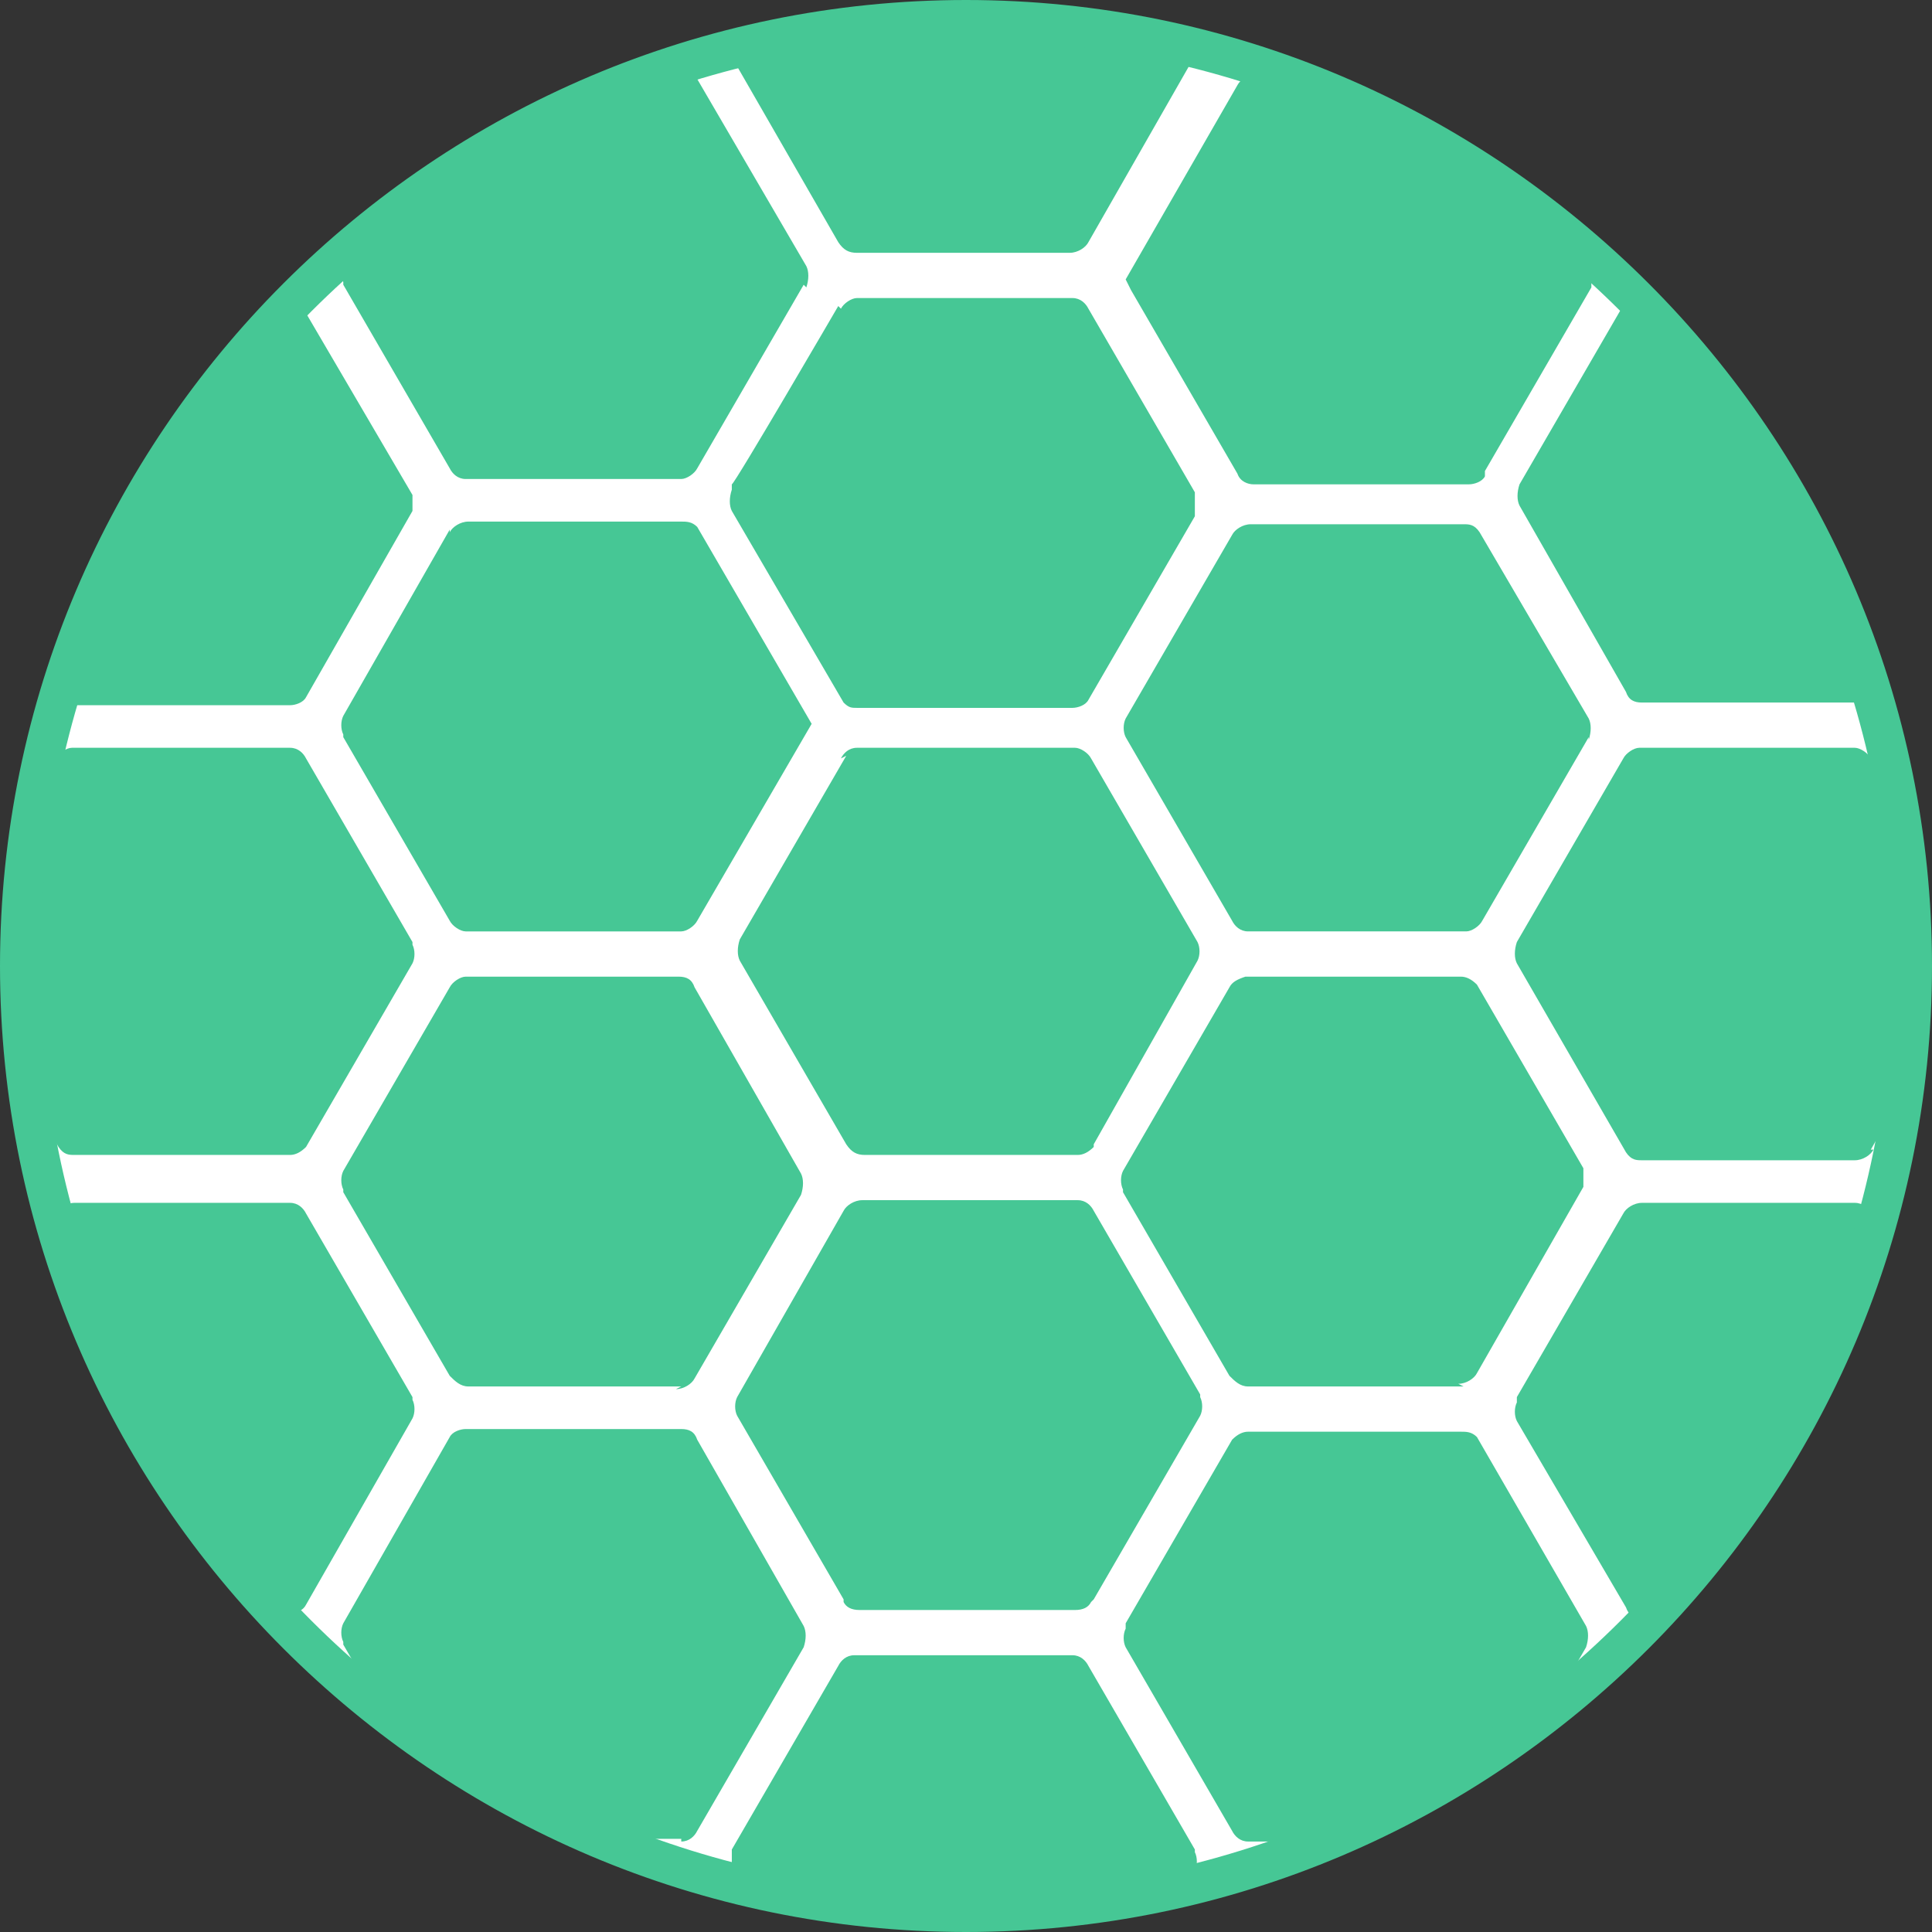
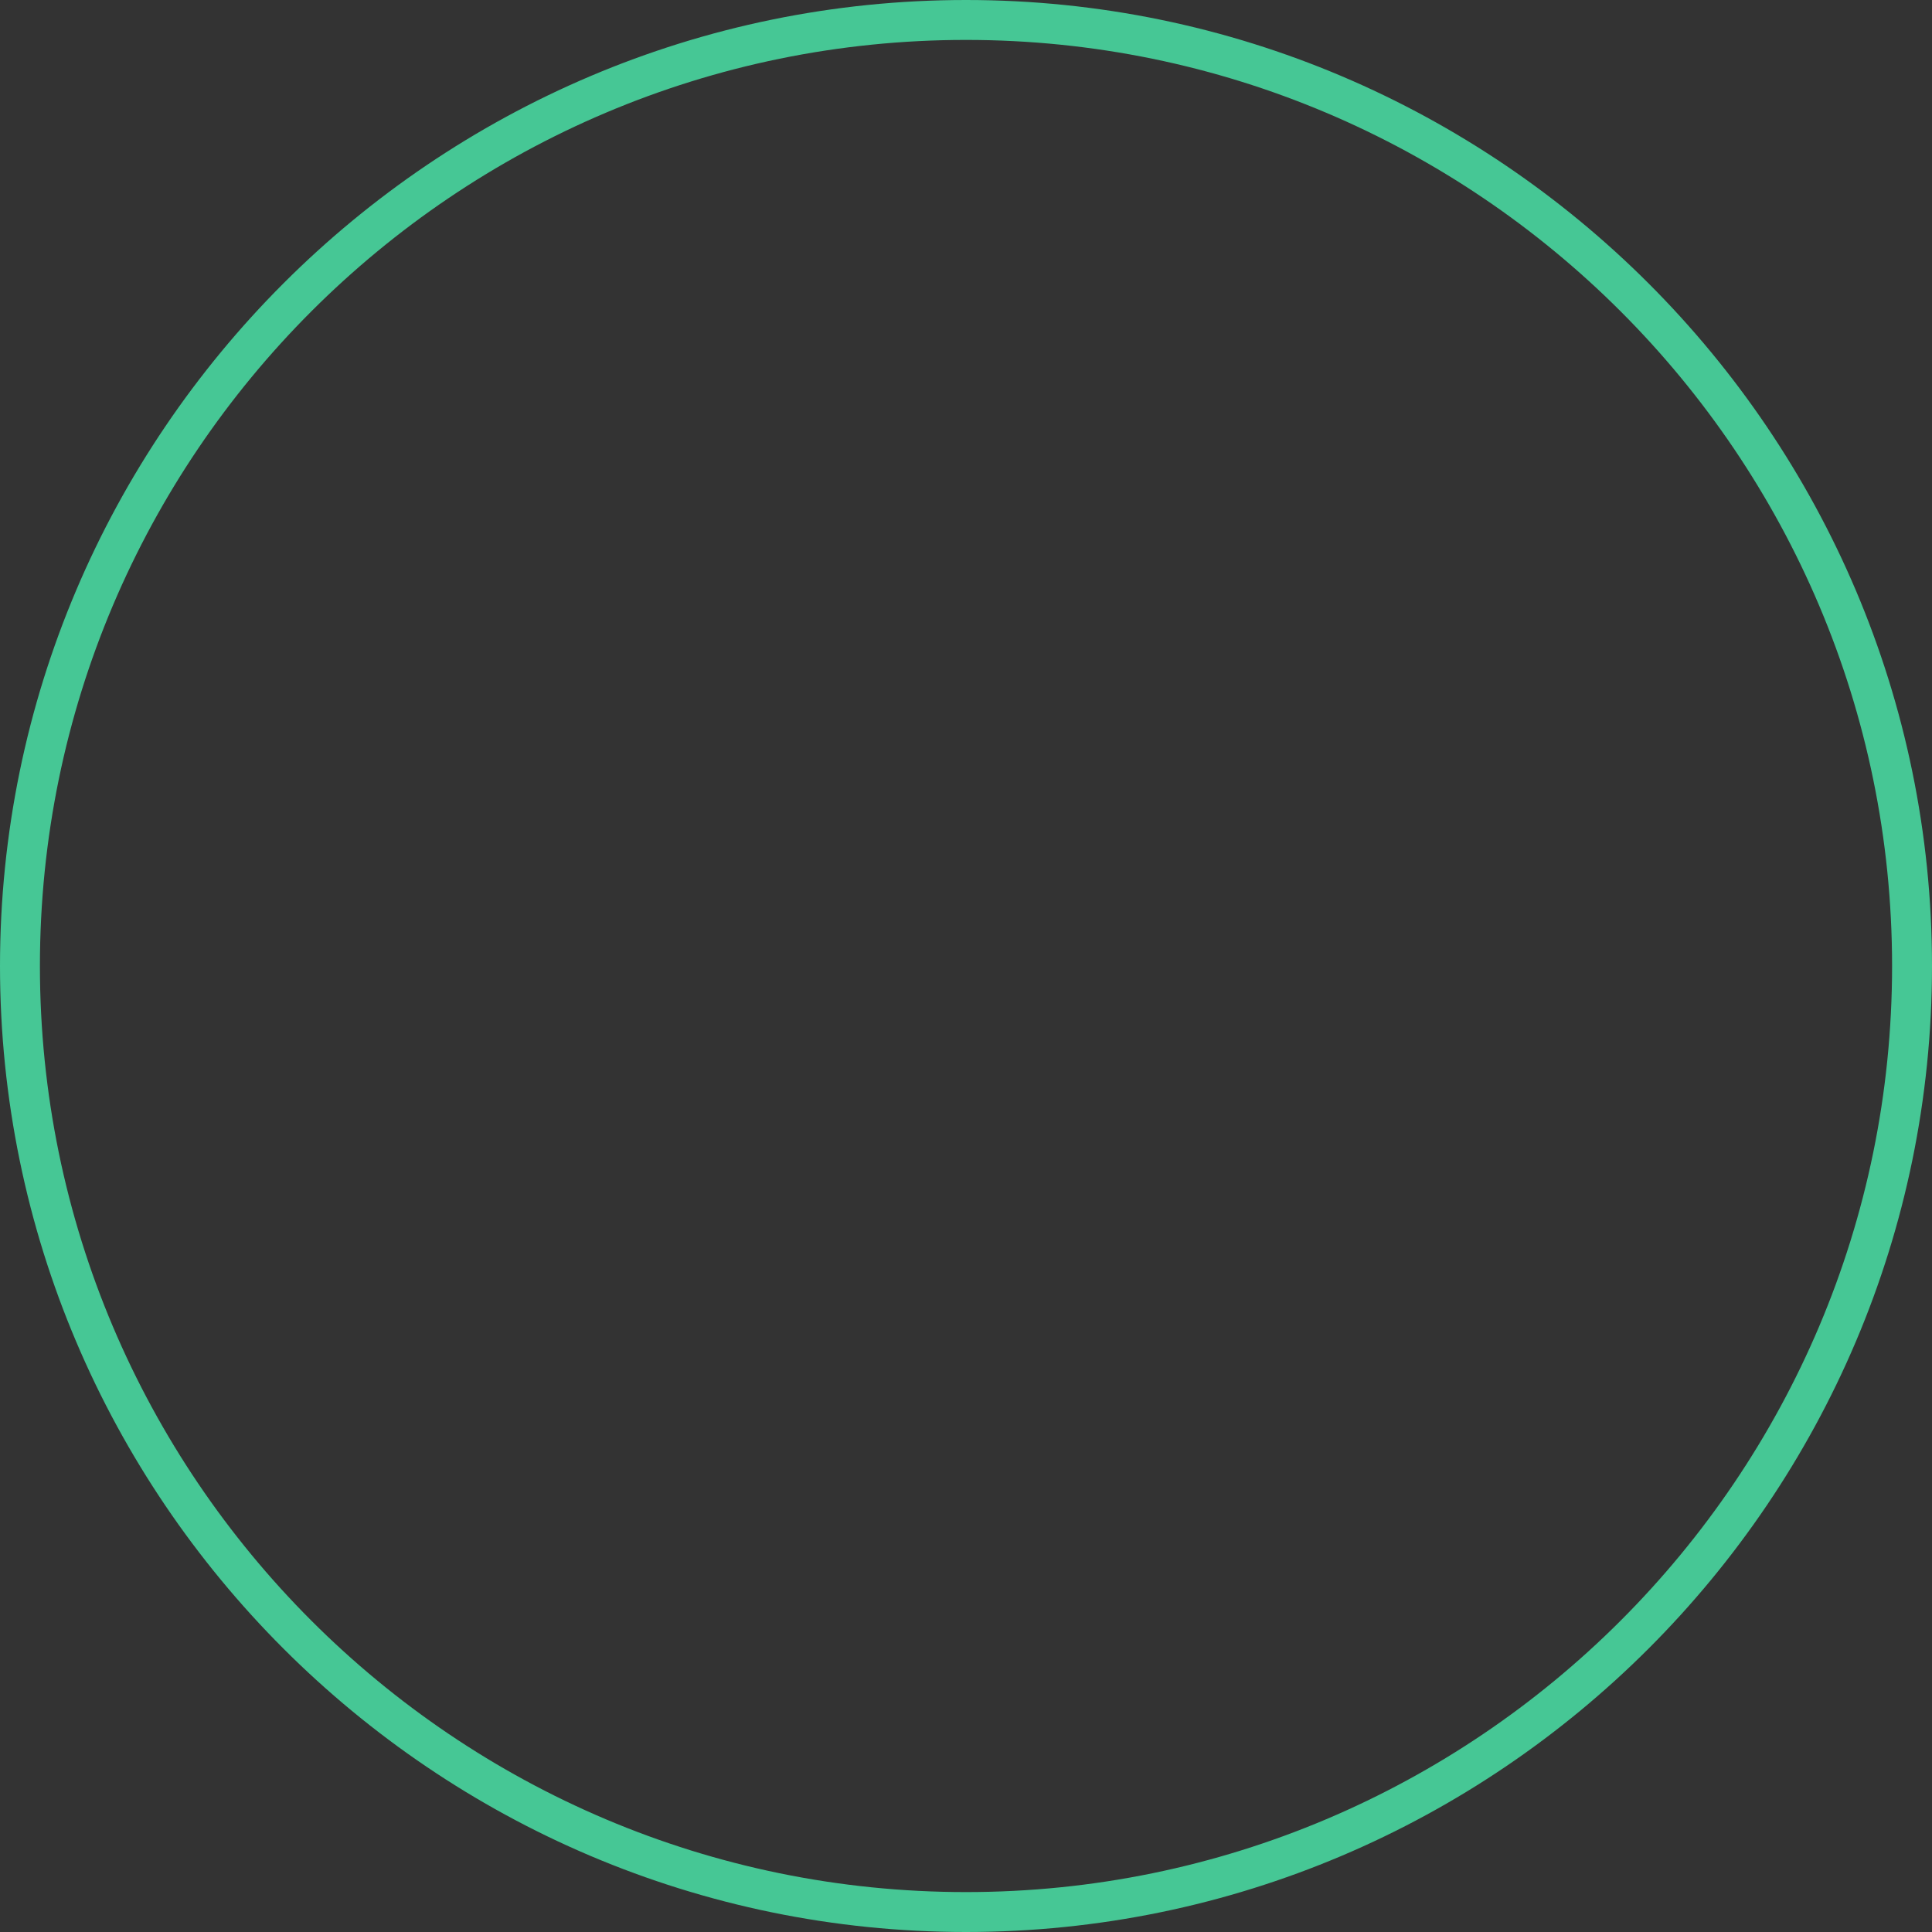
<svg xmlns="http://www.w3.org/2000/svg" id="b" version="1.1" viewBox="0 0 72.6 72.6">
  <rect x="0" y="0" width="72.6" height="72.6" fill="#333333" stroke="none" />
  <defs>
    <style> .cls-1 { fill: none; } .cls-1, .cls-2, .cls-3 { stroke-width: 0px; } .cls-2 { fill: #46c795; } .cls-4 { clip-path: url(#clippath); } .cls-3 { fill: #fff; } </style>
    <clipPath id="clippath">
-       <path class="cls-1" d="M36.3.5C16.7.5.7,16.5.7,36.1s16,35.6,35.6,35.6,35.6-16,35.6-35.6S55.9.5,36.3.5h0Z" />
-     </clipPath>
+       </clipPath>
  </defs>
-   <circle class="cls-2" cx="36.3" cy="36.3" r="35.3" />
  <g class="cls-4">
-     <path class="cls-3" d="M81.3,35.1h-4.9c-.2,0-.5-.2-.6-.3l-4-7c-.1-.2-.1-.5,0-.8l4-6.9c0-.1.2-.3.4-.3.1,0,.2,0,.4,0h1.5c.2,0,.3,0,.4-.2,0-.1.1-.3,0-.5,0-.2-.2-.5-.3-.7,0-.2-.3-.3-.4-.3h-1.2c0,0-.2,0-.3,0-.1,0-.3-.2-.3-.3l-4-6.9s0,0,0,0c-.1-.2-.1-.5,0-.7l.6-1c0-.2,0-.4,0-.5l-.5-.6c0-.1-.2-.2-.4-.2s0,0,0,0c-.2,0-.3.1-.4.2l-.7,1.2c-.1.2-.4.4-.7.4h-8c-.2,0-.4,0-.6-.3h0s-4.3-7.4-4.3-7.4l2.5-4.4c.1-.2,0-.5-.2-.7-.2-.1-.4-.2-.5-.3,0,0-.2,0-.2,0-.2,0-.3,0-.4.2l-2.3,4c-.1.2-.4.4-.7.4h-8.1c-.2,0-.5-.1-.6-.4l-4-6.9s0,0,0,0c-.1-.2-.1-.5,0-.7,0,0,0,0,0,0l.6-1.1c0-.1,0-.3,0-.5,0-.1-.2-.2-.4-.3,0,0-.5,0-.6,0,0,0,0,0,0,0-.2,0-.3,0-.4.2l-.5.9s0,0,0,0c-.2.2-.4.3-.6.3h-8.1c-.3,0-.5-.1-.7-.4l-.5-.9c0-.2-.3-.2-.4-.2s0,0,0,0c-.2,0-.5,0-.7,0-.2,0-.3.1-.4.3,0,.1,0,.3,0,.5l.7,1.1c.1.2.1.5,0,.8L26.2.7c-.1.2-.4.4-.6.4h-8.1c-.2,0-.5-.1-.6-.3l-2.3-4c0-.2-.3-.2-.4-.2s-.2,0-.2,0l-.5.3c-.1,0-.2.2-.2.3,0,.1,0,.3,0,.4l2.3,3.9s0,0,0,0c.1.2.1.5,0,.7,0,0,0,0,0,0l-4,6.9c-.1.2-.4.4-.7.4H2.8c-.2,0-.5-.1-.6-.3l-.8-1.3c0-.1-.2-.2-.4-.2,0,0,0,0,0,0-.2,0-.3,0-.4.2l-.4.5c-.1.2-.1.4,0,.5l.6,1c.1.2.1.5,0,.8l-4,6.9c-.1.2-.4.4-.6.4h-1.3c-.2,0-.4.1-.5.3l-.2.6c0,.2,0,.3,0,.5,0,.1.2.2.4.2h1.5c.2,0,.4,0,.6.3h0S.8,27,.8,27c.1.2.1.5,0,.8l-4,6.9c-.1.2-.3.3-.6.4h-4.9c-.3,0-.5.2-.5.5v.6c0,.3.2.5.5.5H-3.8c.3,0,.5.1.6.4l4,7c.1.2.1.5,0,.8l-4,6.9c-.1.2-.4.4-.7.4h-1.7c-.2,0-.3,0-.4.2,0,.1-.1.3,0,.5,0,.2.2.4.2.6,0,.2.3.3.5.3h1.5c.3,0,.5.1.6.4l4,6.9h0c.1.3.1.6,0,.8,0,0,0,0,0,0l-.8,1.3c-.1.2,0,.4,0,.5l.4.5c0,.1.2.2.4.2s0,0,0,0c.2,0,.3-.1.4-.2l.9-1.6c.1-.2.3-.4.6-.4h8.2c.3,0,.5.2.6.4l4,6.9s0,0,0,0c.1.2.1.5,0,.7,0,0,0,0,0,0l-2.5,4.4c-.1.2,0,.5.2.7.2.1.3.2.5.3,0,0,.2,0,.2,0,.2,0,.3,0,.4-.2l2.6-4.4c.1-.2.3-.3.6-.4h8.1c.3,0,.5.1.6.3l4,7c.1.2.1.5,0,.8l-1,1.7c0,.1,0,.3,0,.5,0,.1.2.2.4.3,0,0,.5,0,.6,0,0,0,0,0,0,0,.2,0,.3,0,.4-.2l.8-1.5c.1-.2.4-.4.7-.4s.1,0,.1,0h7.9c.2,0,.5.1.6.3l.9,1.5c0,.2.3.2.5.2s0,0,0,0c.2,0,.4,0,.6,0,.2,0,.3-.1.4-.3,0-.1,0-.3,0-.4l-.9-1.6s0,0,0,0c-.1-.2-.1-.5,0-.7,0,0,0,0,0,0l4-6.9s0,0,0,0c.1-.2.3-.3.6-.3h8.2c.2,0,.5.2.6.3l2.6,4.5c0,.1.2.2.3.2,0,0,0,0,.1,0,0,0,.2,0,.3,0l.5-.3c.2-.1.3-.4.2-.7l-2.5-4.4c-.1-.2-.1-.5,0-.8l4-6.9c.1-.2.4-.4.6-.4h8.1c.3,0,.5.2.6.4l.9,1.6c0,.1.2.2.4.2,0,0,0,0,0,0,.2,0,.3,0,.4-.2l.4-.5c.1-.2.1-.4,0-.5l-.7-1.3s0,0,0-.1c-.1-.2-.1-.5,0-.7l4-7c.1-.2.4-.4.7-.4h1.5c.2,0,.4-.1.5-.3,0-.2.2-.4.2-.6,0-.2,0-.3,0-.5s-.2-.2-.4-.2h-1.7c-.3,0-.5-.2-.7-.4l-4-7c-.1-.2-.1-.5,0-.8l4-7c.1-.2.4-.4.6-.4h4.9c.3,0,.5-.2.5-.5v-.6c0-.3-.2-.5-.5-.5ZM25.6,69.1h-8.1c-.2,0-.5-.2-.6-.4l-4-6.9s0,0,0-.1c-.1-.2-.1-.5,0-.7l4-7s0,0,0,0c.1-.2.4-.3.6-.3h8.1c.3,0,.5.1.6.4l4,7c.1.2.1.5,0,.8l-4,6.9c-.1.2-.3.4-.6.4ZM10.9,60.6H2.7c-.2,0-.3,0-.5-.2h0c0,0-4.1-7.1-4.1-7.1-.1-.2-.1-.5,0-.8l4-6.9c.1-.2.4-.4.7-.4h8.1c.3,0,.5.2.6.4l4,6.9s0,0,0,.1c.1.2.1.5,0,.7,0,0,0,0,0,0,0,0-4,7-4,7-.1.2-.3.3-.6.3ZM31.5-5.4s0,0,0-.1c.1-.2.4-.4.7-.4h8.1c.2,0,.5.1.6.3l4,6.9s0,0,0,.1c.1.2.1.5,0,.7l-4,7c-.1.2-.4.4-.7.4h-8c-.3,0-.5-.1-.7-.4l-4.2-7.3,4.2-7.2ZM61.6,11.1s0,0,0,0h8.1c.3,0,.5.2.7.4l4,6.9s0,0,0,0c.1.2.1.5,0,.7l-4,6.9c-.1.2-.3.3-.6.4h-8.1c-.3,0-.5-.1-.6-.4l-4-7c-.1-.2-.1-.5,0-.8l4-6.9c.1-.2.3-.3.5-.4ZM55,52.1h-8.1c-.3,0-.5-.2-.7-.4l-4-6.9s0,0,0-.1c-.1-.2-.1-.5,0-.7,0,0,0,0,0,0l4-6.9c.1-.2.3-.3.6-.4v-.5s0,.5,0,.5h8.1c.2,0,.4.1.6.3,0,0,0,0,0,0l4,6.9s0,0,0,0c0,0,0,0,0,.1,0,.2,0,.4,0,.6l-4,7c-.1.2-.4.4-.7.4ZM41,60.2s0,0,0,0c-.1.2-.3.3-.6.3h-8.1c-.3,0-.5-.1-.6-.3,0,0,0,0,0-.1l-4-6.9c-.1-.2-.1-.5,0-.7,0,0,4-7,4-7,.1-.2.4-.4.7-.4h8.1c.3,0,.5.2.6.4l4,6.9s0,0,0,.1c.1.2.1.5,0,.7,0,0,0,0,0,0l-4,6.9ZM25.6,52.1h-8c-.3,0-.5-.2-.7-.4l-4-6.9s0,0,0-.1c-.1-.2-.1-.5,0-.7,0,0,0,0,0,0l4-6.9c.1-.2.4-.4.6-.4,0,0,0,0,0,0h8c.3,0,.5.1.6.4l4,7c.1.2.1.5,0,.8l-4,6.9c-.1.2-.4.4-.7.4ZM16.9,20c.1-.2.4-.4.7-.4h8c.2,0,.4,0,.6.2h0s4.3,7.4,4.3,7.4l-4.3,7.4c-.1.2-.4.4-.6.4h-8.1c-.2,0-.5-.2-.6-.4l-4-6.9s0,0,0-.1c-.1-.2-.1-.5,0-.7l4-7ZM31.6,11.6s0,0,0,0c.1-.2.4-.4.6-.4h8.1c.3,0,.5.2.6.4l4,6.9s0,0,0,.1c0,.2,0,.4,0,.6,0,0,0,.1,0,.2l-4,6.9c-.1.2-.4.3-.6.3h-8.1c-.2,0-.3,0-.5-.2l-4.2-7.2c-.1-.2-.1-.5,0-.8v-.2c.1,0,4-6.7,4-6.7ZM31.6,28.5c.1-.2.3-.4.6-.4h8.2c.2,0,.5.2.6.4l4,6.9s0,0,0,0c.1.2.1.5,0,.7l-3.9,6.9s0,0,0,.1c-.2.2-.4.3-.6.3h-8c-.3,0-.5-.1-.7-.4l-4-6.9c-.1-.2-.1-.5,0-.8l4-6.9ZM59.7,27.7l-4,6.9c-.1.2-.4.4-.6.4,0,0,0,0-.1,0h-8.1c-.3,0-.5-.2-.6-.4l-4-6.9s0,0,0,0c-.1-.2-.1-.5,0-.7,0,0,0,0,0,0l4-6.9c.1-.2.4-.4.7-.4h8c.2,0,.4,0,.6.3,0,0,0,0,0,0l4.1,7c.1.2.1.5,0,.8ZM2.1,28.5c.1-.2.4-.4.6-.4v-.5h0v.5c0,0,8.2,0,8.2,0,.3,0,.5.2.6.4l4,6.9s0,0,0,.1c.1.2.1.5,0,.7,0,0,0,0,0,0l-4,6.9s0,0,0,0c-.2.2-.4.3-.6.3H2.8c-.2,0-.4,0-.6-.3,0,0,0,0,0,0l-4-6.8c0,0,0-.1,0-.2-.1-.2-.1-.5,0-.8l4-6.9ZM70.4,43.2c-.1.2-.4.4-.7.4h-8c-.2,0-.4,0-.6-.3h0s-4.1-7.1-4.1-7.1c-.1-.2-.1-.5,0-.8l4-6.9c.1-.2.4-.4.6-.4v-.5s0,.5,0,.5h8.1c.2,0,.5.2.6.4l4,6.9s0,0,0,.1c.1.2.1.5,0,.7l-4,7ZM59.8,10.6c0,0,0,.1,0,.2l-4,6.9s0,.1,0,.2c-.1.2-.4.3-.6.3h-8.1c-.2,0-.5-.1-.6-.4l-4-6.9h0c0,0-.2-.4-.2-.4l4.2-7.3c.1-.2.4-.4.6-.4h8.1c.1,0,.3,0,.5.2l4.2,7.1s0,0,0,0c0,.2.1.4,0,.6ZM30.2,10.7l-4,6.9c-.1.2-.4.4-.6.4h-8.1c-.3,0-.5-.2-.6-.4l-4-6.9s0,0,0-.1c-.1-.2-.1-.5,0-.7,0,0,0,0,0,0l4-6.9c.1-.2.4-.4.6-.4h8.1c.2,0,.3,0,.5.2l4.2,7.2c.1.2.1.5,0,.8ZM15.5,19.2l-4,7c-.1.2-.4.3-.6.3H2.7c-.2,0-.4-.1-.6-.3l-4-6.9s0,0,0-.1c0,0,0,0,0,0,0-.2,0-.5,0-.6,0,0,0,0,0,0,0,0,4-6.9,4-6.9,0,0,0,0,0,0,.1-.2.4-.4.6-.4h8.1c.2,0,.5.1.6.3l4.1,7s0,0,0,0c0,.2,0,.5,0,.7ZM27.5,70.2c0-.2,0-.5,0-.7l4-6.9c.1-.2.3-.4.6-.4v-.5s0,.5,0,.5h8.2c.3,0,.5.2.6.4l4,6.9s0,0,0,.1c.1.2.1.5,0,.7l-4,7s0,0,0,0c-.2.2-.4.3-.6.3h-8.1c-.3,0-.5-.1-.7-.4l-4-6.9s0,0,0-.1ZM42.3,61s0,0,0,0l4-6.9s0,0,0,0c.2-.2.4-.3.6-.3h8c.2,0,.4,0,.6.2h0c0,0,4.1,7.1,4.1,7.1.1.2.1.5,0,.8l-4,6.9c-.1.2-.4.4-.6.4h-8.1c-.3,0-.5-.2-.6-.4l-4-6.9s0,0,0,0c-.1-.2-.1-.5,0-.7ZM57,52.5s0,0,0,0l4-6.9c.1-.2.4-.4.7-.4h8c.3,0,.5.2.7.4l4,7c.1.2.1.5,0,.8l-4,7c-.1.2-.3.3-.6.4h-8.1c-.3,0-.5-.1-.6-.4l-4.1-7c-.1-.2-.1-.5,0-.7Z" />
+     <path class="cls-3" d="M81.3,35.1h-4.9c-.2,0-.5-.2-.6-.3l-4-7c-.1-.2-.1-.5,0-.8l4-6.9c0-.1.2-.3.4-.3.1,0,.2,0,.4,0h1.5c.2,0,.3,0,.4-.2,0-.1.1-.3,0-.5,0-.2-.2-.5-.3-.7,0-.2-.3-.3-.4-.3h-1.2c0,0-.2,0-.3,0-.1,0-.3-.2-.3-.3l-4-6.9s0,0,0,0c-.1-.2-.1-.5,0-.7l.6-1c0-.2,0-.4,0-.5l-.5-.6c0-.1-.2-.2-.4-.2s0,0,0,0c-.2,0-.3.1-.4.2l-.7,1.2c-.1.2-.4.4-.7.4h-8c-.2,0-.4,0-.6-.3h0s-4.3-7.4-4.3-7.4l2.5-4.4c.1-.2,0-.5-.2-.7-.2-.1-.4-.2-.5-.3,0,0-.2,0-.2,0-.2,0-.3,0-.4.2l-2.3,4c-.1.2-.4.4-.7.4h-8.1c-.2,0-.5-.1-.6-.4l-4-6.9s0,0,0,0c-.1-.2-.1-.5,0-.7,0,0,0,0,0,0l.6-1.1c0-.1,0-.3,0-.5,0-.1-.2-.2-.4-.3,0,0-.5,0-.6,0,0,0,0,0,0,0-.2,0-.3,0-.4.2l-.5.9s0,0,0,0c-.2.2-.4.3-.6.3h-8.1c-.3,0-.5-.1-.7-.4l-.5-.9c0-.2-.3-.2-.4-.2s0,0,0,0c-.2,0-.5,0-.7,0-.2,0-.3.1-.4.3,0,.1,0,.3,0,.5l.7,1.1c.1.2.1.5,0,.8L26.2.7c-.1.2-.4.4-.6.4h-8.1c-.2,0-.5-.1-.6-.3l-2.3-4c0-.2-.3-.2-.4-.2s-.2,0-.2,0l-.5.3c-.1,0-.2.2-.2.3,0,.1,0,.3,0,.4l2.3,3.9s0,0,0,0c.1.2.1.5,0,.7,0,0,0,0,0,0l-4,6.9c-.1.2-.4.4-.7.4H2.8c-.2,0-.5-.1-.6-.3l-.8-1.3c0-.1-.2-.2-.4-.2,0,0,0,0,0,0-.2,0-.3,0-.4.2l-.4.5c-.1.2-.1.4,0,.5l.6,1c.1.2.1.5,0,.8l-4,6.9c-.1.2-.4.4-.6.4h-1.3c-.2,0-.4.1-.5.3l-.2.6c0,.2,0,.3,0,.5,0,.1.2.2.4.2h1.5c.2,0,.4,0,.6.3h0S.8,27,.8,27c.1.2.1.5,0,.8l-4,6.9c-.1.2-.3.3-.6.4h-4.9c-.3,0-.5.2-.5.5v.6c0,.3.2.5.5.5H-3.8c.3,0,.5.1.6.4l4,7c.1.2.1.5,0,.8l-4,6.9c-.1.2-.4.4-.7.4h-1.7c-.2,0-.3,0-.4.2,0,.1-.1.3,0,.5,0,.2.2.4.2.6,0,.2.3.3.5.3h1.5c.3,0,.5.1.6.4l4,6.9h0c.1.3.1.6,0,.8,0,0,0,0,0,0l-.8,1.3c-.1.2,0,.4,0,.5l.4.5c0,.1.2.2.4.2s0,0,0,0c.2,0,.3-.1.4-.2l.9-1.6c.1-.2.3-.4.6-.4h8.2c.3,0,.5.2.6.4l4,6.9s0,0,0,0c.1.2.1.5,0,.7,0,0,0,0,0,0l-2.5,4.4c-.1.2,0,.5.2.7.2.1.3.2.5.3,0,0,.2,0,.2,0,.2,0,.3,0,.4-.2l2.6-4.4c.1-.2.3-.3.6-.4h8.1c.3,0,.5.1.6.3l4,7c.1.2.1.5,0,.8l-1,1.7c0,.1,0,.3,0,.5,0,.1.2.2.4.3,0,0,.5,0,.6,0,0,0,0,0,0,0,.2,0,.3,0,.4-.2l.8-1.5c.1-.2.4-.4.7-.4s.1,0,.1,0h7.9c.2,0,.5.1.6.3l.9,1.5c0,.2.3.2.5.2s0,0,0,0c.2,0,.4,0,.6,0,.2,0,.3-.1.4-.3,0-.1,0-.3,0-.4l-.9-1.6s0,0,0,0c-.1-.2-.1-.5,0-.7,0,0,0,0,0,0l4-6.9s0,0,0,0c.1-.2.3-.3.6-.3h8.2c.2,0,.5.2.6.3l2.6,4.5c0,.1.2.2.3.2,0,0,0,0,.1,0,0,0,.2,0,.3,0l.5-.3c.2-.1.3-.4.2-.7l-2.5-4.4c-.1-.2-.1-.5,0-.8l4-6.9c.1-.2.4-.4.6-.4h8.1c.3,0,.5.2.6.4l.9,1.6c0,.1.2.2.4.2,0,0,0,0,0,0,.2,0,.3,0,.4-.2l.4-.5c.1-.2.1-.4,0-.5l-.7-1.3s0,0,0-.1c-.1-.2-.1-.5,0-.7l4-7c.1-.2.4-.4.7-.4h1.5c.2,0,.4-.1.5-.3,0-.2.2-.4.2-.6,0-.2,0-.3,0-.5s-.2-.2-.4-.2h-1.7c-.3,0-.5-.2-.7-.4l-4-7c-.1-.2-.1-.5,0-.8l4-7c.1-.2.4-.4.6-.4h4.9c.3,0,.5-.2.5-.5v-.6c0-.3-.2-.5-.5-.5ZM25.6,69.1h-8.1c-.2,0-.5-.2-.6-.4l-4-6.9s0,0,0-.1c-.1-.2-.1-.5,0-.7l4-7s0,0,0,0c.1-.2.4-.3.6-.3h8.1c.3,0,.5.1.6.4l4,7c.1.2.1.5,0,.8l-4,6.9c-.1.2-.3.4-.6.4ZM10.9,60.6H2.7c-.2,0-.3,0-.5-.2h0c0,0-4.1-7.1-4.1-7.1-.1-.2-.1-.5,0-.8l4-6.9c.1-.2.4-.4.7-.4h8.1c.3,0,.5.2.6.4l4,6.9s0,0,0,.1c.1.2.1.5,0,.7,0,0,0,0,0,0,0,0-4,7-4,7-.1.2-.3.3-.6.3ZM31.5-5.4s0,0,0-.1c.1-.2.4-.4.7-.4h8.1c.2,0,.5.1.6.3l4,6.9s0,0,0,.1c.1.2.1.5,0,.7l-4,7c-.1.2-.4.4-.7.4h-8c-.3,0-.5-.1-.7-.4l-4.2-7.3,4.2-7.2ZM61.6,11.1s0,0,0,0h8.1c.3,0,.5.2.7.4l4,6.9s0,0,0,0c.1.2.1.5,0,.7l-4,6.9c-.1.2-.3.3-.6.4h-8.1c-.3,0-.5-.1-.6-.4l-4-7c-.1-.2-.1-.5,0-.8l4-6.9c.1-.2.3-.3.5-.4ZM55,52.1h-8.1c-.3,0-.5-.2-.7-.4l-4-6.9s0,0,0-.1c-.1-.2-.1-.5,0-.7,0,0,0,0,0,0l4-6.9c.1-.2.3-.3.6-.4v-.5s0,.5,0,.5h8.1c.2,0,.4.1.6.3,0,0,0,0,0,0l4,6.9s0,0,0,0c0,0,0,0,0,.1,0,.2,0,.4,0,.6l-4,7c-.1.2-.4.4-.7.4ZM41,60.2s0,0,0,0c-.1.2-.3.3-.6.3h-8.1c-.3,0-.5-.1-.6-.3,0,0,0,0,0-.1l-4-6.9c-.1-.2-.1-.5,0-.7,0,0,4-7,4-7,.1-.2.4-.4.7-.4h8.1c.3,0,.5.2.6.4l4,6.9s0,0,0,.1c.1.2.1.5,0,.7,0,0,0,0,0,0l-4,6.9ZM25.6,52.1h-8c-.3,0-.5-.2-.7-.4l-4-6.9s0,0,0-.1c-.1-.2-.1-.5,0-.7,0,0,0,0,0,0l4-6.9c.1-.2.4-.4.6-.4,0,0,0,0,0,0h8c.3,0,.5.1.6.4l4,7c.1.2.1.5,0,.8l-4,6.9c-.1.2-.4.4-.7.4ZM16.9,20c.1-.2.4-.4.7-.4h8c.2,0,.4,0,.6.2h0s4.3,7.4,4.3,7.4l-4.3,7.4c-.1.2-.4.4-.6.4h-8.1c-.2,0-.5-.2-.6-.4l-4-6.9s0,0,0-.1c-.1-.2-.1-.5,0-.7l4-7ZM31.6,11.6s0,0,0,0c.1-.2.4-.4.6-.4h8.1c.3,0,.5.2.6.4l4,6.9s0,0,0,.1c0,.2,0,.4,0,.6,0,0,0,.1,0,.2l-4,6.9c-.1.2-.4.3-.6.3h-8.1c-.2,0-.3,0-.5-.2l-4.2-7.2c-.1-.2-.1-.5,0-.8v-.2c.1,0,4-6.7,4-6.7ZM31.6,28.5c.1-.2.3-.4.6-.4h8.2c.2,0,.5.2.6.4l4,6.9s0,0,0,0c.1.2.1.5,0,.7l-3.9,6.9s0,0,0,.1c-.2.2-.4.3-.6.3h-8c-.3,0-.5-.1-.7-.4l-4-6.9c-.1-.2-.1-.5,0-.8l4-6.9ZM59.7,27.7l-4,6.9c-.1.2-.4.4-.6.4,0,0,0,0-.1,0h-8.1c-.3,0-.5-.2-.6-.4l-4-6.9s0,0,0,0c-.1-.2-.1-.5,0-.7,0,0,0,0,0,0l4-6.9c.1-.2.4-.4.7-.4h8c.2,0,.4,0,.6.3,0,0,0,0,0,0l4.1,7c.1.2.1.5,0,.8ZM2.1,28.5c.1-.2.4-.4.6-.4v-.5h0v.5c0,0,8.2,0,8.2,0,.3,0,.5.2.6.4l4,6.9s0,0,0,.1c.1.2.1.5,0,.7,0,0,0,0,0,0l-4,6.9s0,0,0,0c-.2.2-.4.3-.6.3H2.8c-.2,0-.4,0-.6-.3,0,0,0,0,0,0l-4-6.8c0,0,0-.1,0-.2-.1-.2-.1-.5,0-.8l4-6.9ZM70.4,43.2c-.1.2-.4.4-.7.4h-8c-.2,0-.4,0-.6-.3h0s-4.1-7.1-4.1-7.1c-.1-.2-.1-.5,0-.8l4-6.9c.1-.2.4-.4.6-.4v-.5s0,.5,0,.5h8.1c.2,0,.5.2.6.4l4,6.9s0,0,0,.1c.1.2.1.5,0,.7l-4,7ZM59.8,10.6c0,0,0,.1,0,.2l-4,6.9s0,.1,0,.2c-.1.2-.4.3-.6.3h-8.1c-.2,0-.5-.1-.6-.4l-4-6.9h0c0,0-.2-.4-.2-.4l4.2-7.3c.1-.2.4-.4.6-.4h8.1c.1,0,.3,0,.5.2l4.2,7.1s0,0,0,0c0,.2.1.4,0,.6ZM30.2,10.7l-4,6.9c-.1.2-.4.4-.6.4h-8.1c-.3,0-.5-.2-.6-.4l-4-6.9s0,0,0-.1c-.1-.2-.1-.5,0-.7,0,0,0,0,0,0l4-6.9c.1-.2.4-.4.6-.4h8.1c.2,0,.3,0,.5.2l4.2,7.2c.1.2.1.5,0,.8ZM15.5,19.2l-4,7c-.1.2-.4.3-.6.3H2.7c-.2,0-.4-.1-.6-.3l-4-6.9s0,0,0-.1c0,0,0,0,0,0,0-.2,0-.5,0-.6,0,0,0,0,0,0,0,0,4-6.9,4-6.9,0,0,0,0,0,0,.1-.2.4-.4.6-.4h8.1c.2,0,.5.1.6.3l4.1,7s0,0,0,0c0,.2,0,.5,0,.7ZM27.5,70.2c0-.2,0-.5,0-.7l4-6.9c.1-.2.3-.4.6-.4v-.5s0,.5,0,.5h8.2l4,6.9s0,0,0,.1c.1.2.1.5,0,.7l-4,7s0,0,0,0c-.2.2-.4.3-.6.3h-8.1c-.3,0-.5-.1-.7-.4l-4-6.9s0,0,0-.1ZM42.3,61s0,0,0,0l4-6.9s0,0,0,0c.2-.2.4-.3.6-.3h8c.2,0,.4,0,.6.2h0c0,0,4.1,7.1,4.1,7.1.1.2.1.5,0,.8l-4,6.9c-.1.2-.4.4-.6.4h-8.1c-.3,0-.5-.2-.6-.4l-4-6.9s0,0,0,0c-.1-.2-.1-.5,0-.7ZM57,52.5s0,0,0,0l4-6.9c.1-.2.4-.4.7-.4h8c.3,0,.5.2.7.4l4,7c.1.2.1.5,0,.8l-4,7c-.1.2-.3.3-.6.4h-8.1c-.3,0-.5-.1-.6-.4l-4.1-7c-.1-.2-.1-.5,0-.7Z" />
  </g>
  <path class="cls-2" d="M36.3,1.5c19.2,0,34.8,15.6,34.8,34.8s-15.6,34.8-34.8,34.8S1.5,55.5,1.5,36.3,17.1,1.5,36.3,1.5M36.3,0C16.3,0,0,16.3,0,36.3s16.3,36.3,36.3,36.3,36.3-16.3,36.3-36.3S56.3,0,36.3,0h0Z" />
</svg>